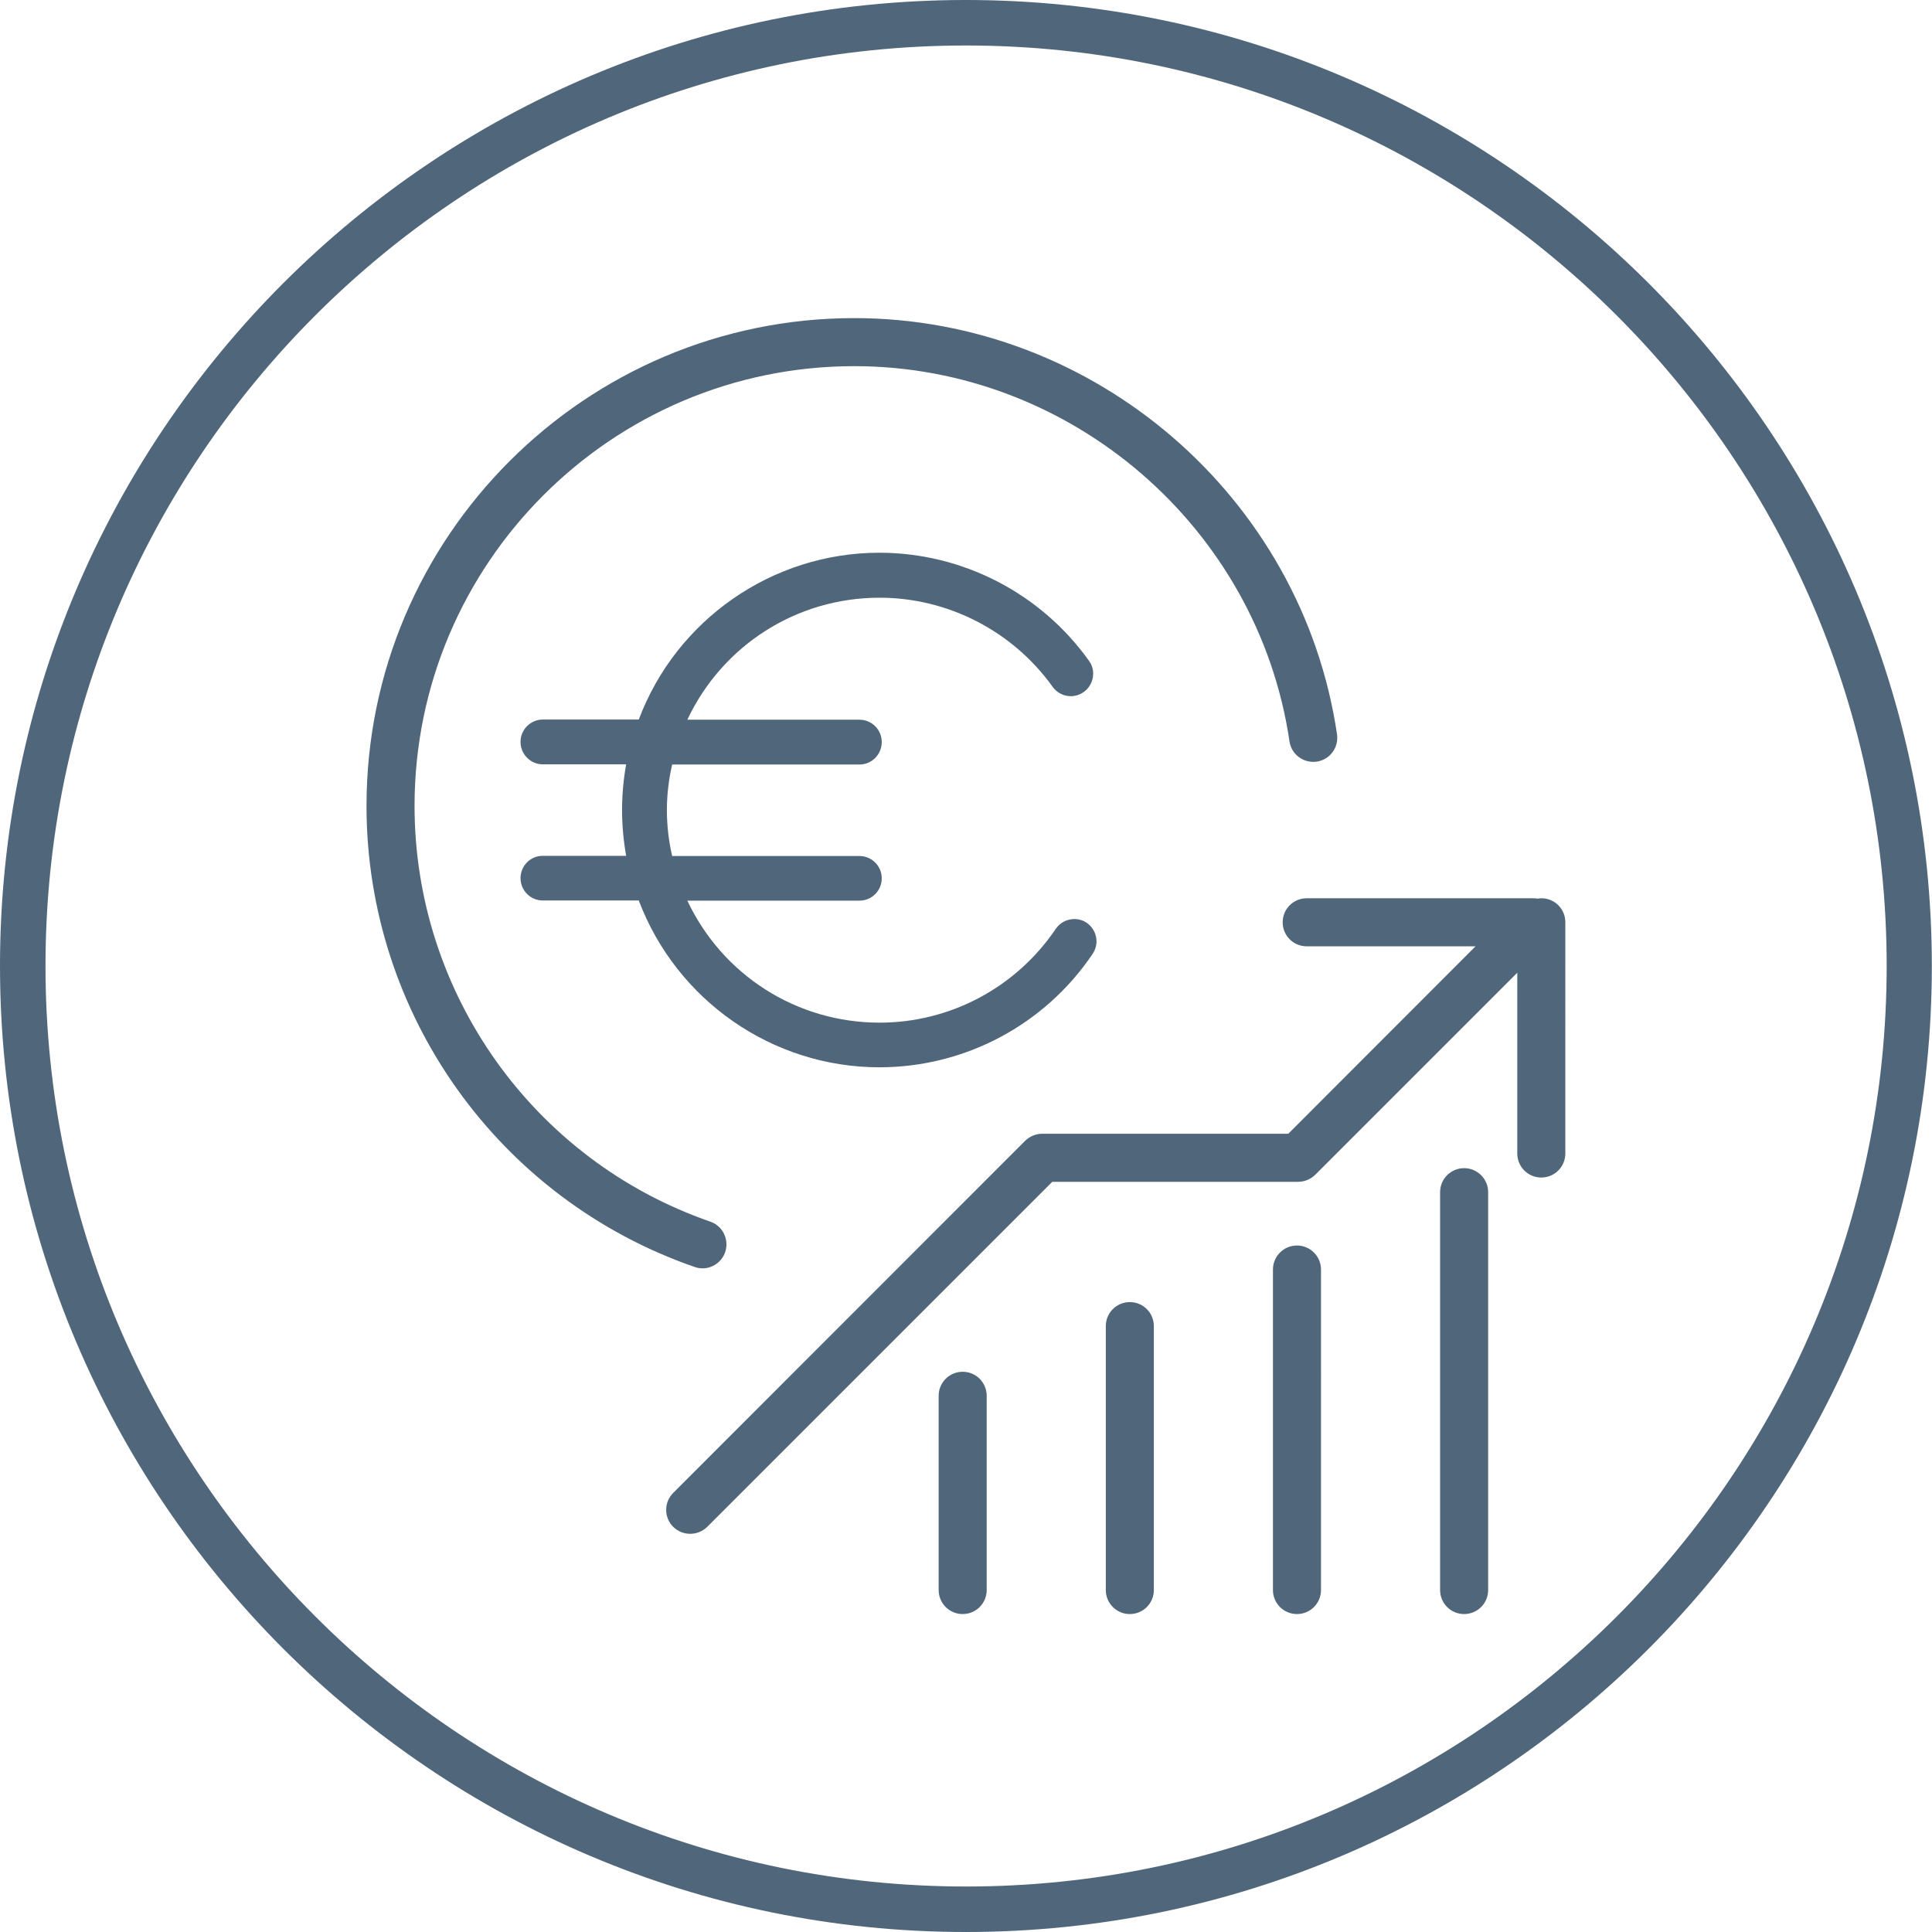
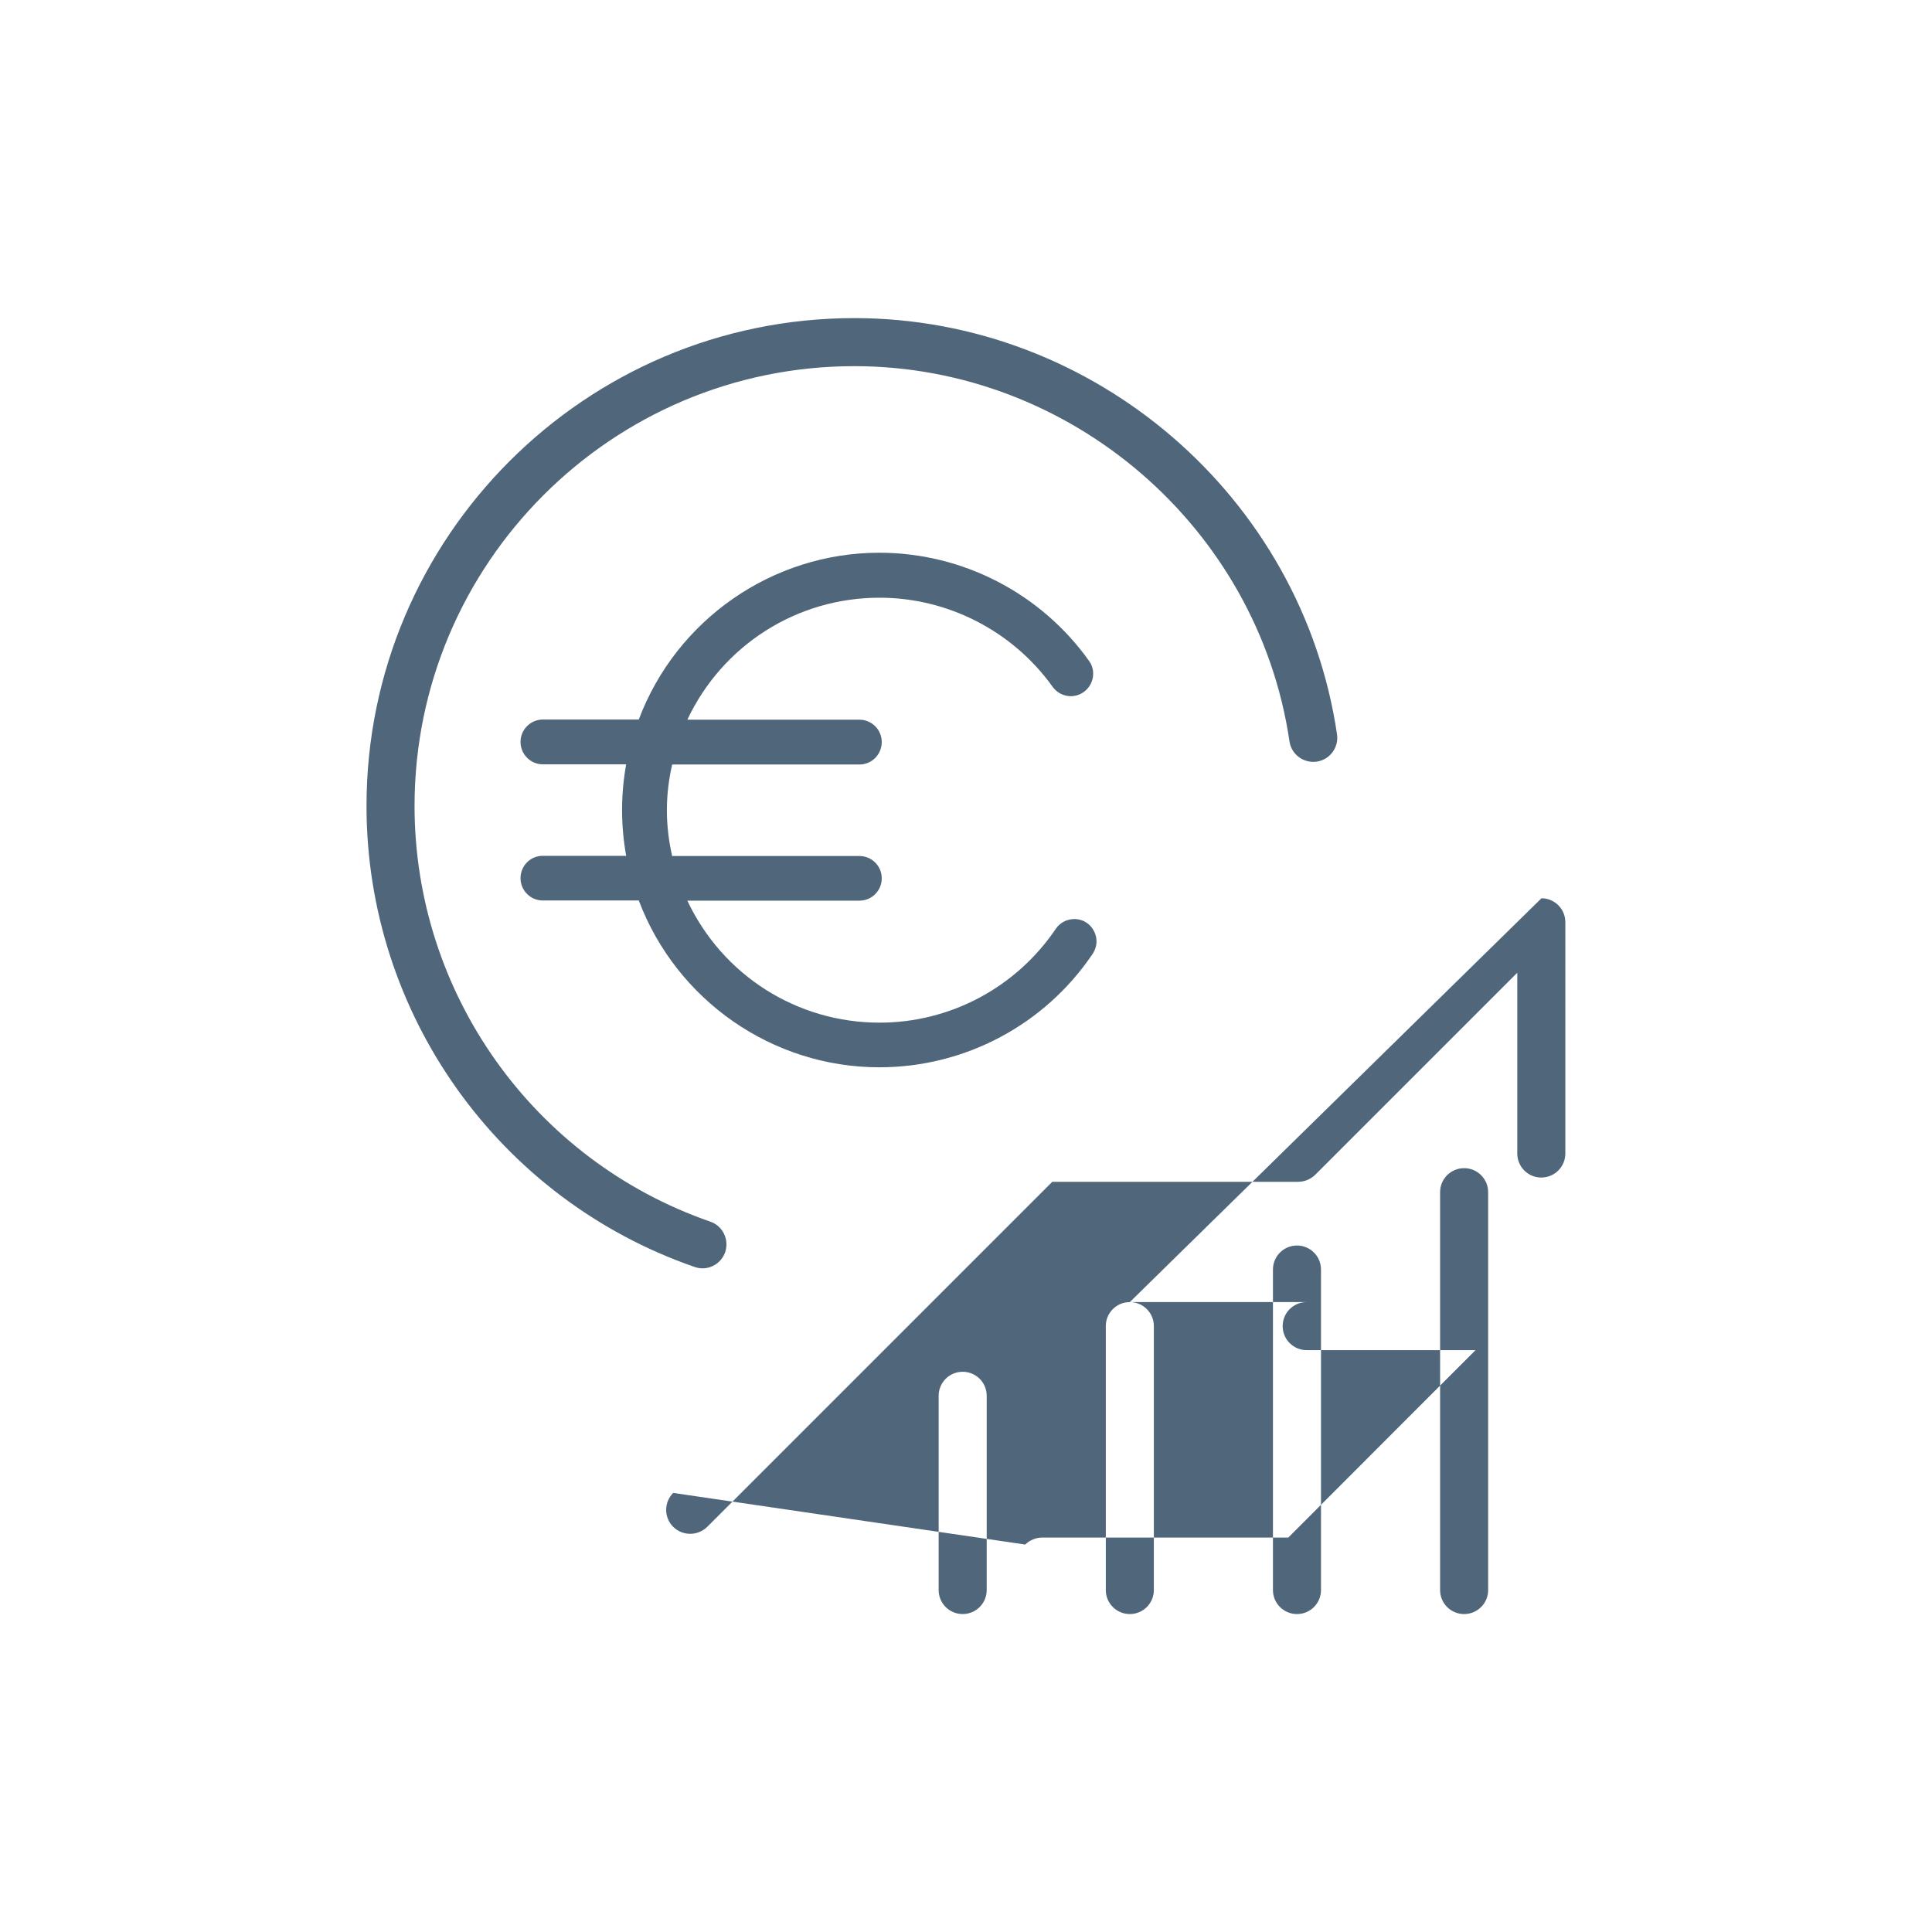
<svg xmlns="http://www.w3.org/2000/svg" version="1.1" id="Calque_1" x="0px" y="0px" viewBox="0 0 113.39 113.39" style="enable-background:new 0 0 113.39 113.39;" xml:space="preserve">
  <style type="text/css">
	.st0{fill:#50667B;}
</style>
  <g>
    <g>
-       <path class="st0" d="M56.69,113.39C25.43,113.39,0,87.95,0,56.69S25.43,0,56.69,0s56.69,25.43,56.69,56.69    C113.39,87.95,87.95,113.39,56.69,113.39z M56.69,2.67C26.9,2.67,2.67,26.9,2.67,56.69s24.24,54.03,54.03,54.03    s54.03-24.24,54.03-54.03S86.48,2.67,56.69,2.67z" />
-     </g>
+       </g>
    <g>
-       <path class="st0" d="M76.12,73.1c-0.78,0-1.41,0.63-1.41,1.41v18.81c0,0.78,0.63,1.41,1.41,1.41c0.78,0,1.41-0.63,1.41-1.41V74.51    C77.53,73.73,76.9,73.1,76.12,73.1 M66.31,76.42c-0.78,0-1.41,0.63-1.41,1.41v15.49c0,0.78,0.63,1.41,1.41,1.41    c0.78,0,1.41-0.63,1.41-1.41V77.83C67.72,77.05,67.09,76.42,66.31,76.42 M90.47,52.72c-0.07,0-0.15,0.01-0.22,0.02    c-0.08-0.01-0.16-0.02-0.24-0.02H76.69c-0.78,0-1.41,0.63-1.41,1.41s0.63,1.41,1.41,1.41h9.91l-10.99,11H61.17    c-0.37,0-0.73,0.15-1,0.41L39.51,87.62c-0.55,0.55-0.55,1.44,0,1.99c0.27,0.27,0.63,0.41,1,0.41c0.36,0,0.72-0.14,1-0.41    l20.25-20.25h14.43c0.38,0,0.73-0.15,1-0.41l11.86-11.86V67.7c0,0.78,0.63,1.41,1.41,1.41c0.78,0,1.41-0.63,1.41-1.41V54.14    C91.88,53.36,91.25,52.72,90.47,52.72 M85.93,68.56c-0.78,0-1.41,0.63-1.41,1.41v23.35c0,0.78,0.63,1.41,1.41,1.41    c0.78,0,1.41-0.63,1.41-1.41V69.97C87.34,69.19,86.71,68.56,85.93,68.56 M56.5,80.51c-0.78,0-1.41,0.63-1.41,1.41v11.4    c0,0.78,0.63,1.41,1.41,1.41s1.41-0.63,1.41-1.41v-11.4C57.91,81.14,57.28,80.51,56.5,80.51 M41.23,74.44    c0.58,0,1.13-0.37,1.33-0.95c0.25-0.74-0.14-1.54-0.87-1.79c-10.38-3.6-17.36-13.4-17.36-24.4c0-14.23,11.58-25.81,25.81-25.81    c12.71,0,23.69,9.47,25.54,22.02c0.11,0.77,0.83,1.3,1.6,1.19s1.3-0.83,1.19-1.6c-2.05-13.93-14.23-24.43-28.33-24.43    c-15.79,0-28.63,12.85-28.63,28.63c0,12.2,7.74,23.07,19.26,27.06C40.92,74.41,41.07,74.44,41.23,74.44 M30.55,51.54    c0,0.73,0.59,1.31,1.31,1.31h5.63c2.22,5.87,7.85,9.79,14.12,9.79c5.02,0,9.71-2.49,12.52-6.66c0.19-0.29,0.27-0.64,0.2-0.98    s-0.26-0.64-0.55-0.84c-0.22-0.15-0.47-0.22-0.73-0.22c-0.44,0-0.85,0.22-1.09,0.58c-2.33,3.44-6.19,5.5-10.34,5.5    c-4.86,0-9.22-2.79-11.28-7.16h10.1c0.73,0,1.31-0.59,1.31-1.31c0-0.73-0.59-1.31-1.31-1.31H39.45c-0.21-0.91-0.31-1.81-0.31-2.69    c0-0.87,0.1-1.77,0.31-2.68h10.99c0.73,0,1.31-0.59,1.31-1.32s-0.59-1.31-1.31-1.31h-10.1c2.06-4.37,6.42-7.16,11.28-7.16    c4.02,0,7.82,1.96,10.16,5.23c0.25,0.35,0.65,0.55,1.07,0.55c0.27,0,0.54-0.09,0.76-0.25c0.29-0.21,0.47-0.51,0.53-0.85    c0.06-0.35-0.02-0.7-0.23-0.98c-2.83-3.97-7.43-6.34-12.3-6.34c-6.27,0-11.91,3.92-14.12,9.79h-5.63c-0.72,0-1.31,0.59-1.31,1.31    c0,0.73,0.59,1.32,1.31,1.32h4.89c-0.16,0.89-0.24,1.79-0.24,2.68s0.08,1.79,0.24,2.69h-4.89C31.14,50.22,30.55,50.81,30.55,51.54    " />
+       <path class="st0" d="M76.12,73.1c-0.78,0-1.41,0.63-1.41,1.41v18.81c0,0.78,0.63,1.41,1.41,1.41c0.78,0,1.41-0.63,1.41-1.41V74.51    C77.53,73.73,76.9,73.1,76.12,73.1 M66.31,76.42c-0.78,0-1.41,0.63-1.41,1.41v15.49c0,0.78,0.63,1.41,1.41,1.41    c0.78,0,1.41-0.63,1.41-1.41V77.83C67.72,77.05,67.09,76.42,66.31,76.42 c-0.07,0-0.15,0.01-0.22,0.02    c-0.08-0.01-0.16-0.02-0.24-0.02H76.69c-0.78,0-1.41,0.63-1.41,1.41s0.63,1.41,1.41,1.41h9.91l-10.99,11H61.17    c-0.37,0-0.73,0.15-1,0.41L39.51,87.62c-0.55,0.55-0.55,1.44,0,1.99c0.27,0.27,0.63,0.41,1,0.41c0.36,0,0.72-0.14,1-0.41    l20.25-20.25h14.43c0.38,0,0.73-0.15,1-0.41l11.86-11.86V67.7c0,0.78,0.63,1.41,1.41,1.41c0.78,0,1.41-0.63,1.41-1.41V54.14    C91.88,53.36,91.25,52.72,90.47,52.72 M85.93,68.56c-0.78,0-1.41,0.63-1.41,1.41v23.35c0,0.78,0.63,1.41,1.41,1.41    c0.78,0,1.41-0.63,1.41-1.41V69.97C87.34,69.19,86.71,68.56,85.93,68.56 M56.5,80.51c-0.78,0-1.41,0.63-1.41,1.41v11.4    c0,0.78,0.63,1.41,1.41,1.41s1.41-0.63,1.41-1.41v-11.4C57.91,81.14,57.28,80.51,56.5,80.51 M41.23,74.44    c0.58,0,1.13-0.37,1.33-0.95c0.25-0.74-0.14-1.54-0.87-1.79c-10.38-3.6-17.36-13.4-17.36-24.4c0-14.23,11.58-25.81,25.81-25.81    c12.71,0,23.69,9.47,25.54,22.02c0.11,0.77,0.83,1.3,1.6,1.19s1.3-0.83,1.19-1.6c-2.05-13.93-14.23-24.43-28.33-24.43    c-15.79,0-28.63,12.85-28.63,28.63c0,12.2,7.74,23.07,19.26,27.06C40.92,74.41,41.07,74.44,41.23,74.44 M30.55,51.54    c0,0.73,0.59,1.31,1.31,1.31h5.63c2.22,5.87,7.85,9.79,14.12,9.79c5.02,0,9.71-2.49,12.52-6.66c0.19-0.29,0.27-0.64,0.2-0.98    s-0.26-0.64-0.55-0.84c-0.22-0.15-0.47-0.22-0.73-0.22c-0.44,0-0.85,0.22-1.09,0.58c-2.33,3.44-6.19,5.5-10.34,5.5    c-4.86,0-9.22-2.79-11.28-7.16h10.1c0.73,0,1.31-0.59,1.31-1.31c0-0.73-0.59-1.31-1.31-1.31H39.45c-0.21-0.91-0.31-1.81-0.31-2.69    c0-0.87,0.1-1.77,0.31-2.68h10.99c0.73,0,1.31-0.59,1.31-1.32s-0.59-1.31-1.31-1.31h-10.1c2.06-4.37,6.42-7.16,11.28-7.16    c4.02,0,7.82,1.96,10.16,5.23c0.25,0.35,0.65,0.55,1.07,0.55c0.27,0,0.54-0.09,0.76-0.25c0.29-0.21,0.47-0.51,0.53-0.85    c0.06-0.35-0.02-0.7-0.23-0.98c-2.83-3.97-7.43-6.34-12.3-6.34c-6.27,0-11.91,3.92-14.12,9.79h-5.63c-0.72,0-1.31,0.59-1.31,1.31    c0,0.73,0.59,1.32,1.31,1.32h4.89c-0.16,0.89-0.24,1.79-0.24,2.68s0.08,1.79,0.24,2.69h-4.89C31.14,50.22,30.55,50.81,30.55,51.54    " />
    </g>
  </g>
</svg>